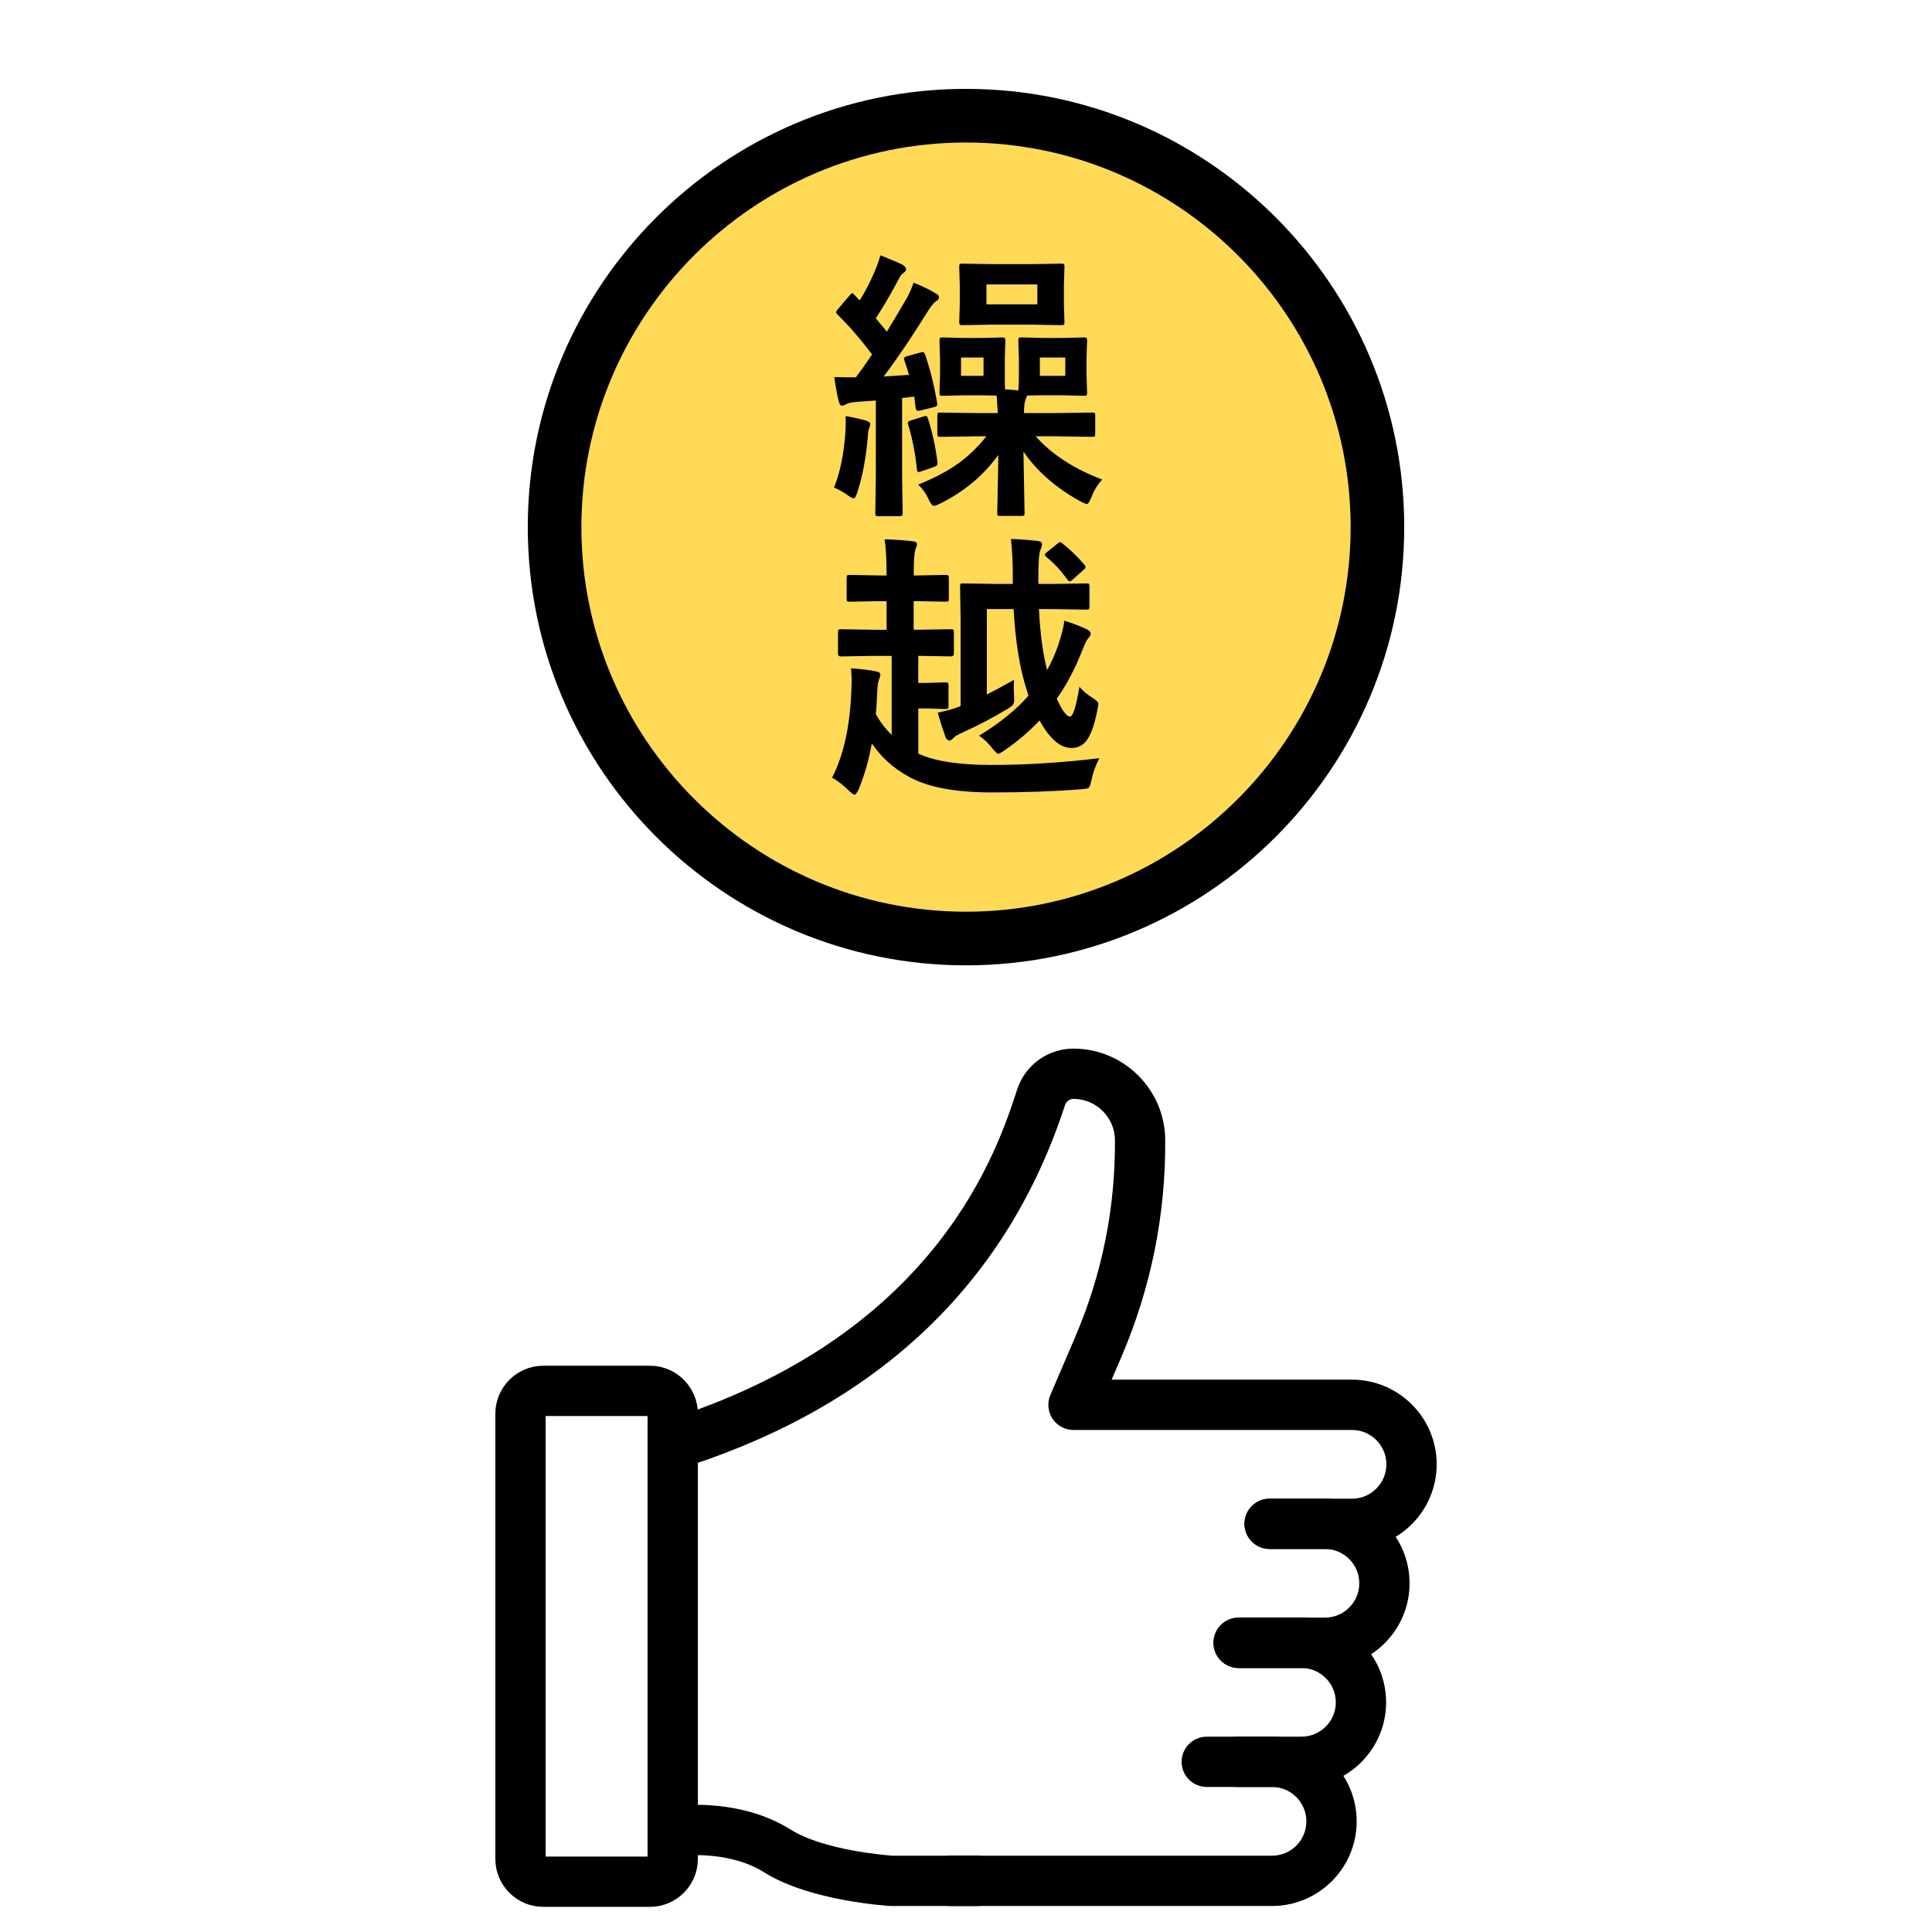
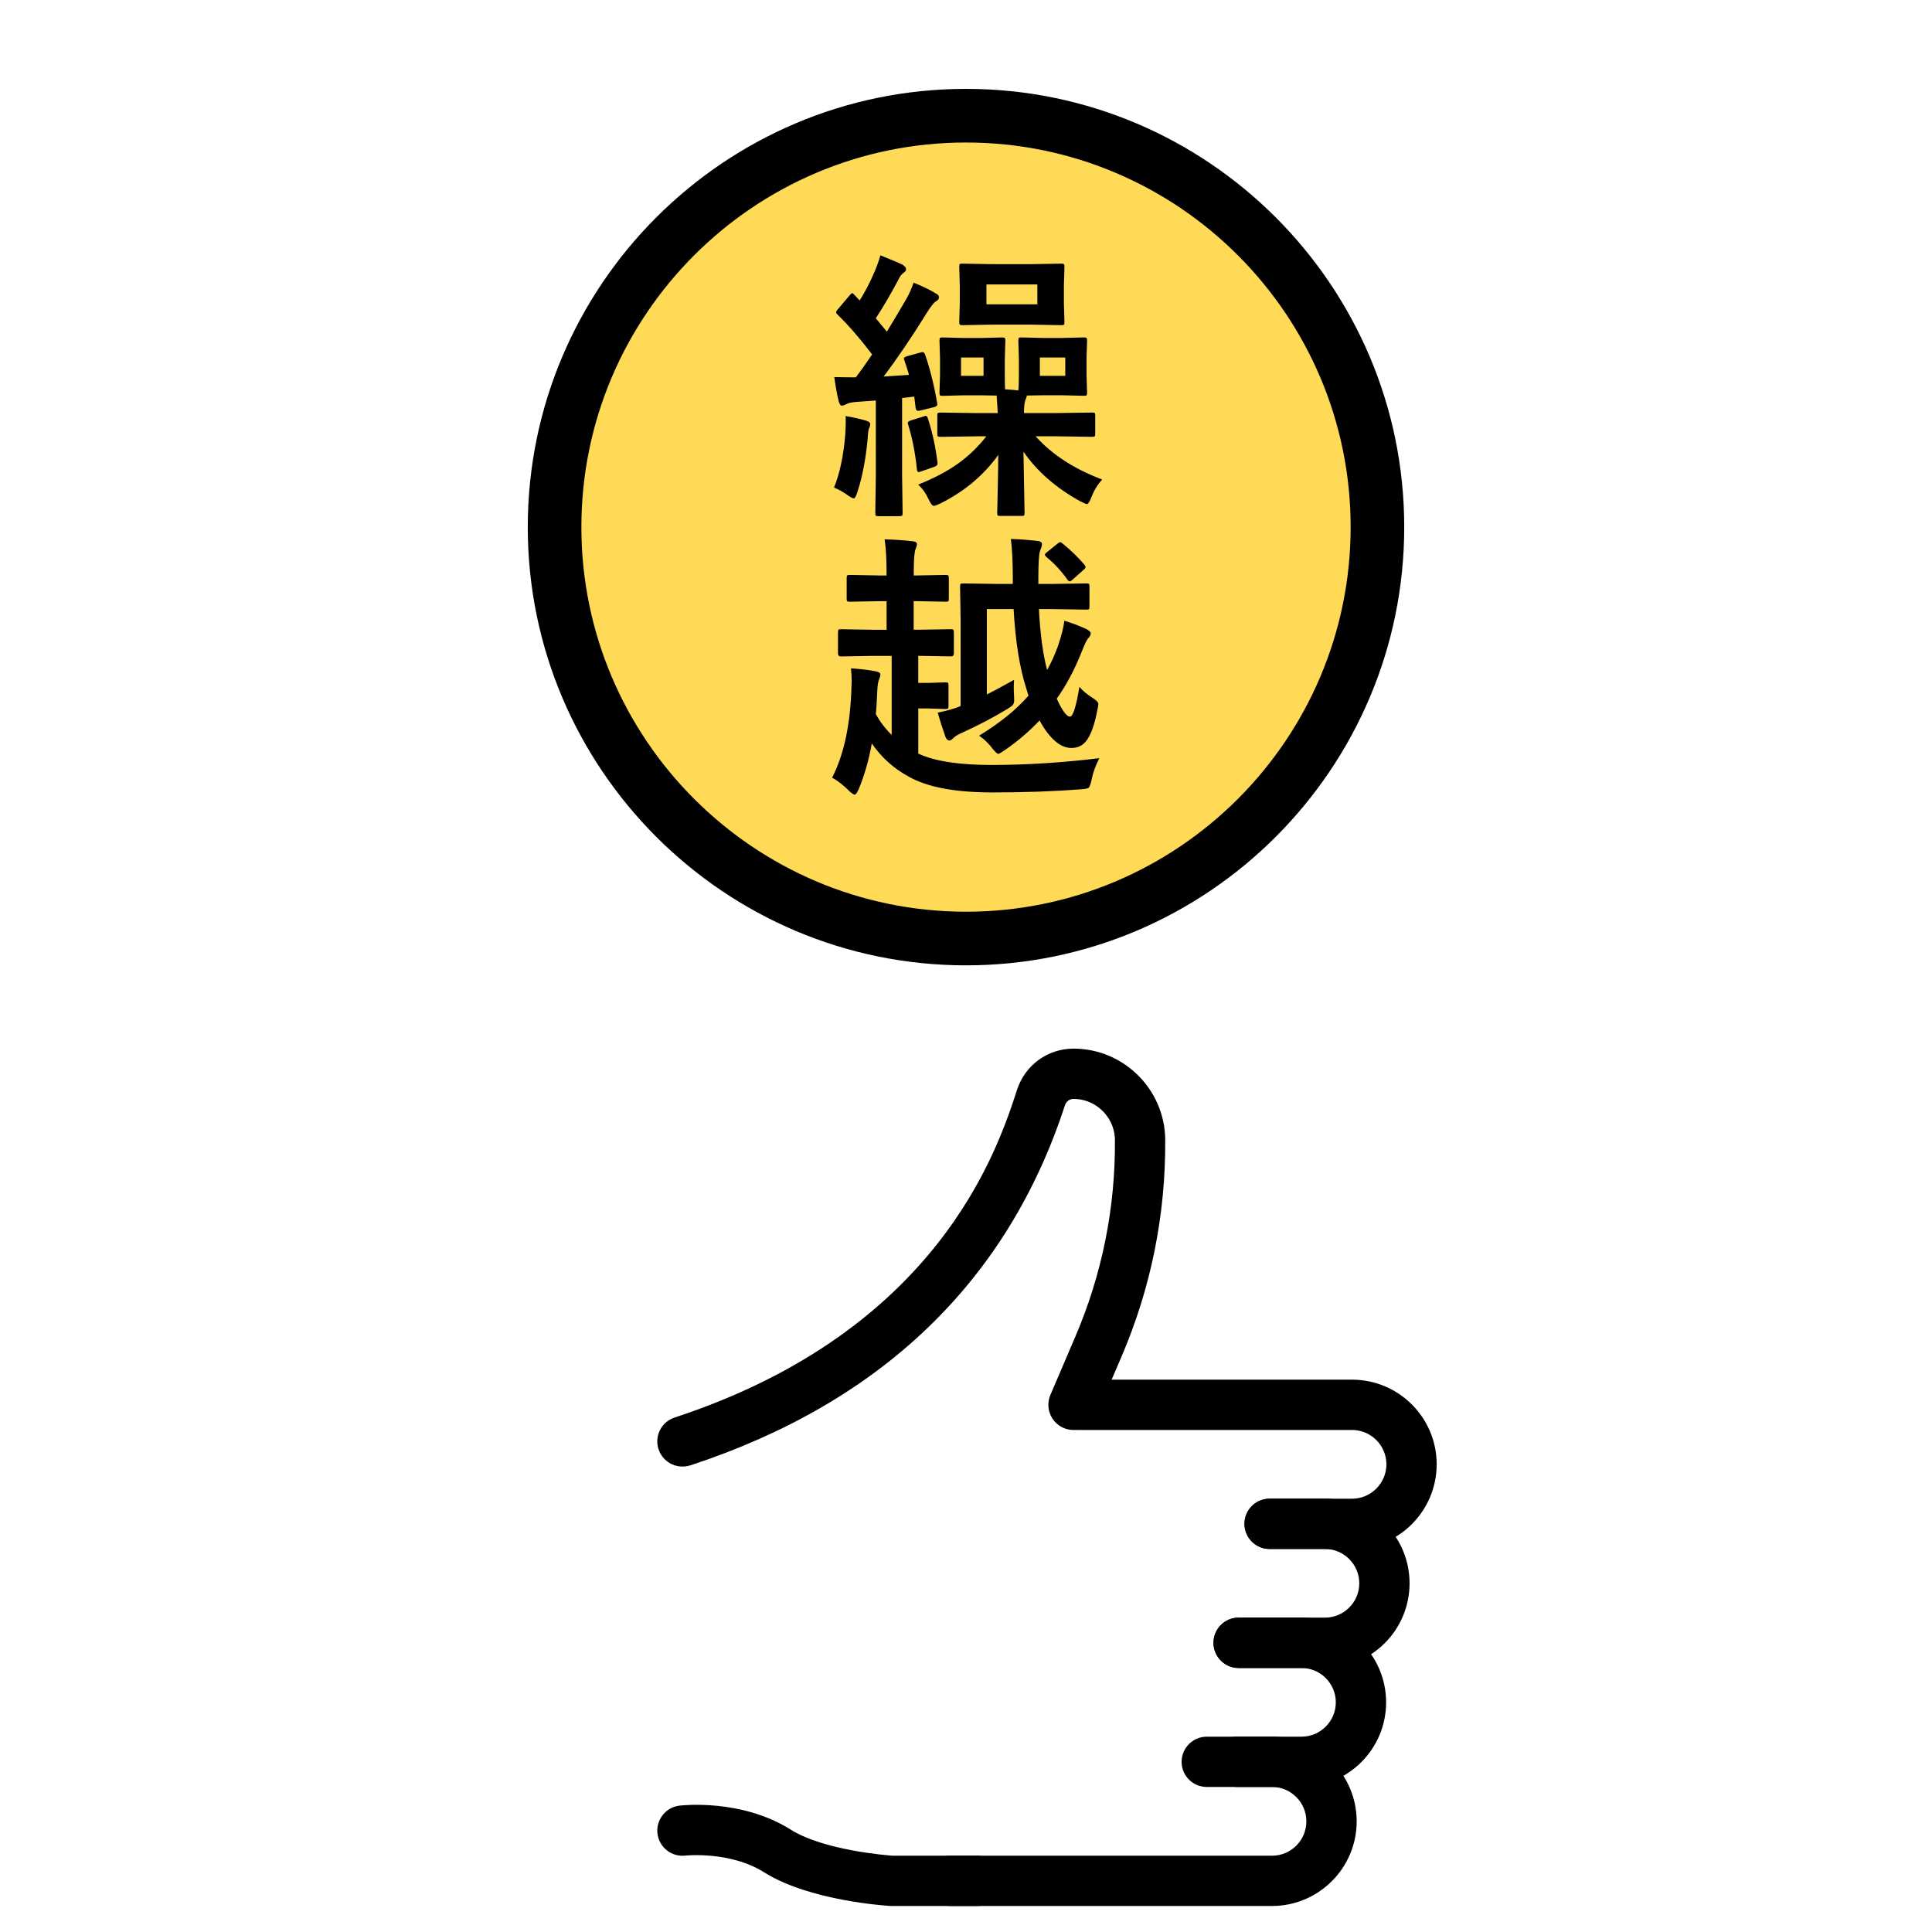
<svg xmlns="http://www.w3.org/2000/svg" version="1.1" id="レイヤー_1" x="0px" y="0px" width="80px" height="80px" viewBox="0 0 80 80" xml:space="preserve">
  <g>
    <circle fill="#FFDA57" cx="-48.834" cy="26.624" r="16.232" />
    <g>
      <path d="M-48.833,44.736c-9.988,0-18.113-8.125-18.113-18.112c0-9.988,8.125-18.114,18.113-18.114s18.112,8.126,18.112,18.114    C-30.721,36.611-38.845,44.736-48.833,44.736z M-48.833,10.727c-8.766,0-15.896,7.132-15.896,15.897    c0,8.764,7.13,15.895,15.896,15.895c8.765,0,15.896-7.131,15.896-15.895C-32.937,17.859-40.069,10.727-48.833,10.727z" />
    </g>
    <g>
      <g>
        <g>
          <path d="M-22.932,64.617c-0.223,0-0.448-0.068-0.643-0.207c-0.499-0.357-0.613-1.049-0.258-1.546l10.7-14.943      c1.568-2.191,2.346-4.88,2.187-7.57l-0.823-13.964c-0.052-0.859-0.763-1.531-1.624-1.531c-0.001,0-0.003,0-0.005,0      c-0.76,0.003-1.405,0.573-1.5,1.327l-2.037,16.044c-0.077,0.607-0.628,1.037-1.239,0.961c-0.606-0.077-1.037-0.633-0.959-1.24      l2.035-16.044c0.234-1.854,1.822-3.258,3.692-3.264c0.005,0,0.009,0,0.013,0c2.034,0,3.717,1.585,3.836,3.616l0.824,13.965      c0.188,3.195-0.735,6.389-2.597,8.991l-10.7,14.941C-22.246,64.457-22.586,64.617-22.932,64.617z" />
        </g>
        <g>
          <path d="M-35.223,62.364c-0.035,0-0.071-0.003-0.107-0.005c-0.61-0.06-1.056-0.602-0.997-1.211l0.443-4.588      c0.147-1.53,0.759-2.953,1.767-4.116l10.449-12.049c1.362-1.569,3.716-1.803,5.359-0.535c0.828,0.641,1.357,1.565,1.491,2.604      s-0.146,2.067-0.785,2.896l-6.551,8.48c-0.373,0.484-1.07,0.573-1.555,0.198c-0.484-0.374-0.574-1.07-0.199-1.554l6.55-8.48      c0.278-0.36,0.4-0.807,0.343-1.258c-0.059-0.452-0.289-0.854-0.649-1.132c-0.715-0.553-1.738-0.45-2.329,0.232l-10.449,12.048      c-0.705,0.813-1.132,1.807-1.234,2.877l-0.444,4.588C-34.176,61.935-34.66,62.364-35.223,62.364z" />
        </g>
        <g>
          <path d="M-21.793,71.489c-0.066,0-0.134-0.006-0.201-0.019l-17.021-3.12c-0.29-0.054-0.545-0.219-0.712-0.46      c-0.168-0.242-0.231-0.54-0.179-0.83l1.183-6.448c0.109-0.601,0.691-0.999,1.29-0.889l17.021,3.12      c0.288,0.053,0.545,0.219,0.711,0.461c0.167,0.242,0.231,0.539,0.179,0.828l-1.182,6.448      C-20.803,71.115-21.269,71.489-21.793,71.489z M-37.526,66.37l14.84,2.72l0.782-4.266l-14.839-2.721L-37.526,66.37z" />
        </g>
      </g>
      <g>
        <g>
-           <path d="M-74.735,64.617c-0.346,0-0.686-0.16-0.902-0.464l-10.699-14.941c-1.864-2.604-2.786-5.796-2.598-8.992l0.823-13.964      c0.12-2.031,1.804-3.616,3.836-3.616c0.004,0,0.009,0,0.013,0c1.869,0.006,3.457,1.41,3.692,3.264l2.037,16.044      c0.077,0.607-0.354,1.164-0.96,1.24c-0.612,0.076-1.163-0.354-1.24-0.961l-2.036-16.044c-0.097-0.753-0.742-1.323-1.501-1.327      c-0.002,0-0.004,0-0.005,0c-0.861,0-1.573,0.672-1.623,1.531l-0.824,13.964c-0.158,2.69,0.618,5.379,2.187,7.57l10.7,14.943      c0.356,0.497,0.242,1.188-0.256,1.546C-74.287,64.549-74.512,64.617-74.735,64.617z" />
+           <path d="M-74.735,64.617c-0.346,0-0.686-0.16-0.902-0.464l-10.699-14.941c-1.864-2.604-2.786-5.796-2.598-8.992c0.12-2.031,1.804-3.616,3.836-3.616c0.004,0,0.009,0,0.013,0c1.869,0.006,3.457,1.41,3.692,3.264l2.037,16.044      c0.077,0.607-0.354,1.164-0.96,1.24c-0.612,0.076-1.163-0.354-1.24-0.961l-2.036-16.044c-0.097-0.753-0.742-1.323-1.501-1.327      c-0.002,0-0.004,0-0.005,0c-0.861,0-1.573,0.672-1.623,1.531l-0.824,13.964c-0.158,2.69,0.618,5.379,2.187,7.57l10.7,14.943      c0.356,0.497,0.242,1.188-0.256,1.546C-74.287,64.549-74.512,64.617-74.735,64.617z" />
        </g>
        <g>
          <path d="M-62.444,62.364c-0.564,0-1.046-0.43-1.103-1.003l-0.443-4.588c-0.104-1.07-0.531-2.064-1.235-2.877l-10.451-12.048      c-0.591-0.683-1.614-0.785-2.327-0.232c-0.361,0.278-0.59,0.68-0.649,1.132c-0.058,0.451,0.063,0.897,0.342,1.258l6.549,8.48      c0.374,0.485,0.285,1.18-0.2,1.554c-0.484,0.375-1.18,0.286-1.554-0.198l-6.55-8.48c-0.64-0.829-0.919-1.857-0.787-2.896      c0.134-1.039,0.664-1.963,1.492-2.604c1.643-1.269,3.997-1.035,5.358,0.535l10.45,12.049c1.008,1.163,1.619,2.586,1.767,4.116      l0.442,4.588c0.059,0.609-0.387,1.151-0.996,1.211C-62.372,62.361-62.408,62.364-62.444,62.364z" />
        </g>
        <g>
          <path d="M-75.872,71.489c-0.224,0-0.444-0.067-0.63-0.195c-0.242-0.168-0.407-0.424-0.461-0.713l-1.181-6.448      c-0.11-0.602,0.288-1.178,0.891-1.289l17.021-3.12c0.6-0.11,1.179,0.288,1.29,0.889l1.182,6.448      c0.053,0.29-0.011,0.588-0.178,0.83c-0.167,0.241-0.424,0.406-0.713,0.46l-17.021,3.12      C-75.739,71.482-75.806,71.489-75.872,71.489z M-75.764,64.824l0.783,4.266l14.839-2.72l-0.781-4.267L-75.764,64.824z" />
        </g>
      </g>
    </g>
    <g>
      <path d="M-50.434,19.938l-1.575,0.023c-0.068,0-0.11-0.007-0.125-0.023c-0.012-0.015-0.017-0.051-0.017-0.108v-0.856    c0-0.061,0.01-0.096,0.028-0.108c0.015-0.011,0.054-0.018,0.114-0.018l1.575,0.023h3.297l1.576-0.023    c0.061,0,0.098,0.008,0.113,0.023c0.012,0.016,0.019,0.049,0.019,0.103v0.856c0,0.061-0.009,0.099-0.023,0.114    c-0.016,0.012-0.053,0.017-0.108,0.017l-1.576-0.023h-0.991v1.552h1.426l1.341-0.023c0.069,0,0.109,0.007,0.119,0.023    c0.016,0.016,0.023,0.049,0.023,0.103v0.857c0,0.052-0.008,0.084-0.023,0.096c-0.015,0.012-0.054,0.018-0.119,0.018l-1.341-0.023    h-1.426v1.997c0.597,0.069,1.348,0.103,2.253,0.103c0.59,0,1.345-0.034,2.266-0.103c-0.11,0.267-0.185,0.546-0.223,0.839    c-0.022,0.187-0.058,0.297-0.103,0.332c-0.034,0.026-0.139,0.049-0.314,0.068c-0.444,0.023-0.905,0.034-1.38,0.034    c-2.07-0.008-3.519-0.198-4.349-0.571c-0.574-0.255-1.099-0.742-1.575-1.46c-0.338,0.73-0.814,1.396-1.426,1.997    c-0.122,0.133-0.208,0.2-0.257,0.2c-0.042,0-0.12-0.074-0.234-0.223c-0.186-0.239-0.413-0.441-0.679-0.604    c1.187-0.925,1.889-2.155,2.105-3.692c0.045-0.361,0.069-0.61,0.069-0.747c0.338,0.049,0.709,0.124,1.112,0.222    c0.148,0.032,0.223,0.085,0.223,0.16c0,0.061-0.036,0.135-0.109,0.223c-0.053,0.065-0.104,0.187-0.153,0.365    c-0.053,0.312-0.124,0.618-0.211,0.918c0.247,0.48,0.496,0.839,0.747,1.08c0.271,0.254,0.607,0.452,1.011,0.593v-4.332H-50.434z     M-45.55,16.617l1.541-0.022c0.088,0,0.131,0.038,0.131,0.114l-0.022,0.61v0.503l0.022,1.284c0,0.061-0.009,0.097-0.028,0.109    c-0.012,0.01-0.045,0.017-0.103,0.017h-0.959c-0.061,0-0.098-0.007-0.107-0.023c-0.012-0.016-0.019-0.049-0.019-0.103V17.69    h-7.394v1.416c0,0.061-0.01,0.097-0.029,0.109c-0.015,0.01-0.053,0.017-0.114,0.017h-0.947c-0.061,0-0.097-0.007-0.108-0.023    c-0.012-0.016-0.018-0.049-0.018-0.103l0.022-1.284v-0.399l-0.022-0.713c0-0.077,0.042-0.114,0.125-0.114l1.558,0.022h2.5v-0.103    c0-0.514-0.028-0.884-0.085-1.113c0.392,0,0.808,0.02,1.25,0.058c0.118,0.016,0.176,0.055,0.176,0.119    c0,0.039-0.022,0.113-0.068,0.223c-0.031,0.069-0.046,0.302-0.046,0.702v0.114H-45.55z" />
      <path d="M-49.008,30.119c0,0.061-0.009,0.099-0.029,0.114c-0.015,0.011-0.053,0.017-0.113,0.017h-0.571l0.114,0.103    c0.164,0.165,0.245,0.297,0.245,0.4c0,0.049-0.037,0.104-0.108,0.165c-0.08,0.053-0.177,0.177-0.291,0.372    c-0.281,0.49-0.565,0.888-0.851,1.192c0.582,0.339,1.256,0.583,2.02,0.736c-0.152,0.216-0.272,0.458-0.359,0.725    c-0.076,0.205-0.15,0.308-0.222,0.308c-0.034,0-0.116-0.017-0.246-0.051l-0.188-0.069c-0.015,0.157-0.023,0.406-0.023,0.748v0.719    c0,0.72,0.004,1.153,0.012,1.301c0.598-0.235,1.143-0.547,1.638-0.935c0.122-0.095,0.254-0.232,0.399-0.411    c0.251,0.125,0.515,0.292,0.793,0.502c0.088,0.057,0.132,0.119,0.132,0.188c0,0.053-0.048,0.1-0.144,0.142    c-0.072,0.035-0.172,0.104-0.302,0.211c-0.574,0.495-1.164,0.88-1.769,1.159c-0.148,0.061-0.242,0.091-0.279,0.091    c-0.065,0-0.151-0.089-0.257-0.268l-0.211-0.297c-0.008,0.026-0.05,0.04-0.125,0.04h-0.822c-0.061,0-0.097-0.009-0.108-0.028    c-0.012-0.011-0.018-0.046-0.018-0.104v-0.245h-1.529v0.479c0,0.069-0.007,0.109-0.023,0.121    c-0.015,0.015-0.051,0.023-0.109,0.023h-0.816c-0.068,0-0.108-0.01-0.119-0.029c-0.012-0.015-0.018-0.052-0.018-0.114l0.018-1.683    v-0.662l-0.012-0.844c-0.091,0.042-0.177,0.074-0.257,0.097c-0.113,0.045-0.199,0.068-0.256,0.068    c-0.069,0-0.132-0.07-0.188-0.211c-0.095-0.289-0.215-0.519-0.36-0.69c0.906-0.232,1.657-0.551,2.254-0.959    c-0.194-0.193-0.403-0.45-0.627-0.77c-0.148,0.16-0.34,0.334-0.577,0.525c-0.141,0.118-0.229,0.177-0.268,0.177    c-0.034,0-0.087-0.063-0.159-0.188c-0.122-0.221-0.267-0.415-0.434-0.582c0.7-0.479,1.24-1.062,1.62-1.747    c0.133-0.228,0.219-0.426,0.257-0.593c0.305,0.046,0.602,0.112,0.89,0.2c0.11,0.03,0.166,0.068,0.166,0.114    c0,0.042-0.028,0.085-0.085,0.132c-0.061,0.042-0.115,0.112-0.16,0.21l-0.063,0.104h1.158c0.091,0,0.166-0.011,0.223-0.034    l0.091-0.035v-0.855h-2.791v0.924c0,0.087-0.038,0.131-0.114,0.131h-0.799c-0.061,0-0.097-0.009-0.109-0.028    c-0.011-0.011-0.017-0.046-0.017-0.103l0.023-1.005v-0.256l-0.023-0.491c0-0.065,0.007-0.104,0.023-0.114    c0.015-0.011,0.05-0.018,0.103-0.018l1.37,0.023h0.348v-0.045c0-0.422-0.027-0.794-0.08-1.113    c0.221,0.007,0.614,0.035,1.181,0.085c0.125,0.011,0.188,0.054,0.188,0.125c0,0.049-0.029,0.127-0.085,0.233    c-0.039,0.095-0.058,0.318-0.058,0.668v0.045h0.399l1.364-0.023c0.068,0,0.11,0.008,0.125,0.023    c0.012,0.016,0.017,0.051,0.017,0.109l-0.022,0.417v0.331L-49.008,30.119z M-52.643,33.953h1.787c0.437,0,0.715-0.003,0.833-0.01    c-0.517-0.236-0.962-0.49-1.335-0.76C-51.747,33.472-52.175,33.729-52.643,33.953z M-50.691,34.832h-1.529v1.233h1.529V34.832z     M-52.14,31.042c0.221,0.343,0.474,0.636,0.759,0.879c0.251-0.263,0.485-0.578,0.702-0.947h-1.403L-52.14,31.042z M-47.211,28.6    l-1.459,0.023c-0.061,0-0.099-0.007-0.114-0.023c-0.012-0.015-0.018-0.049-0.018-0.103v-0.856c0-0.061,0.01-0.097,0.028-0.108    c0.012-0.012,0.046-0.017,0.103-0.017l1.459,0.023h2.117l1.474-0.023c0.076,0,0.113,0.042,0.113,0.125v0.856    c0,0.083-0.037,0.125-0.113,0.125l-1.474-0.023h-0.713c-0.114,0.316-0.235,0.609-0.365,0.879h0.634l1.341-0.023    c0.062,0,0.1,0.007,0.114,0.023c0.012,0.015,0.017,0.049,0.017,0.103l-0.021,1.358v3.105l0.021,1.341    c0,0.065-0.006,0.104-0.02,0.119c-0.013,0.016-0.05,0.023-0.111,0.023l-1.341-0.023h-1.496l-1.334,0.023    c-0.065,0-0.104-0.009-0.12-0.028c-0.012-0.016-0.017-0.054-0.017-0.114l0.023-1.341v-3.059l-0.023-1.404    c0-0.061,0.008-0.097,0.023-0.108c0.016-0.012,0.053-0.017,0.114-0.017l1.038,0.023c0.08-0.16,0.19-0.453,0.331-0.879H-47.211z     M-45.19,30.449h-2.209v0.737h2.209V30.449z M-47.399,32.829h2.209v-0.765h-2.209V32.829z M-45.19,34.535v-0.827h-2.209v0.827    H-45.19z M-43.307,36.841c-0.151,0.14-0.312,0.36-0.479,0.656c-0.095,0.179-0.178,0.269-0.245,0.269    c-0.046,0-0.14-0.037-0.279-0.109c-0.621-0.323-1.216-0.77-1.787-1.341c-0.033-0.038-0.051-0.067-0.051-0.086    c0-0.023,0.036-0.068,0.108-0.137l0.49-0.456c0.038-0.042,0.078-0.063,0.121-0.063c0.04,0,0.083,0.015,0.124,0.045    C-44.704,36.156-44.039,36.563-43.307,36.841z" />
    </g>
  </g>
  <g>
    <circle fill="#FFDA57" cx="123.278" cy="26.583" r="16.313" />
    <g>
      <path d="M123.279,44.786c-10.037,0-18.203-8.166-18.203-18.203c0-10.038,8.166-18.203,18.203-18.203    c10.036,0,18.203,8.166,18.203,18.203C141.482,36.621,133.315,44.786,123.279,44.786z M123.279,10.608    c-8.809,0-15.975,7.167-15.975,15.976s7.166,15.975,15.975,15.975s15.975-7.167,15.975-15.975S132.088,10.608,123.279,10.608z" />
    </g>
    <g>
      <g>
-         <path d="M129.389,74.272c-0.471,0-0.941-0.022-1.413-0.064l-20.894-1.885c-0.613-0.055-1.064-0.596-1.01-1.209     c0.057-0.611,0.601-1.064,1.209-1.008l20.895,1.883c3.099,0.279,6.229-0.521,8.813-2.253l13.266-8.888     c0.884-0.594,1.152-1.774,0.61-2.692c-0.48-0.811-1.497-1.143-2.364-0.771l-16.968,7.278c-0.564,0.244-1.22-0.019-1.463-0.584     c-0.241-0.565,0.02-1.22,0.587-1.463l16.967-7.278c1.89-0.812,4.106-0.087,5.158,1.685c1.145,1.933,0.579,4.426-1.286,5.677     l-13.266,8.889C135.614,73.339,132.521,74.272,129.389,74.272z" />
-       </g>
+         </g>
      <g>
        <path d="M128.695,65.843c-0.185,0-0.369-0.011-0.554-0.034l-12.134-1.54c-0.609-0.078-1.042-0.634-0.965-1.246     c0.076-0.609,0.627-1.042,1.246-0.964l12.133,1.539c0.554,0.07,1.104-0.079,1.548-0.422c0.442-0.343,0.725-0.837,0.795-1.395     c0.14-1.101-0.605-2.123-1.697-2.324l-17.903-3.313c-1.238-0.228-2.494-0.068-3.637,0.462l-4.771,2.219     c-0.558,0.26-1.22,0.017-1.479-0.541s-0.018-1.221,0.541-1.479l4.771-2.219c1.563-0.728,3.285-0.944,4.98-0.631l17.902,3.313     c2.253,0.418,3.79,2.524,3.502,4.796c-0.145,1.146-0.728,2.166-1.64,2.874C130.568,65.529,129.646,65.843,128.695,65.843z" />
      </g>
      <g>
        <path d="M101.076,77.422c-0.16,0-0.32-0.033-0.469-0.104c-0.268-0.125-0.477-0.35-0.577-0.628l-6.776-18.555     c-0.102-0.276-0.088-0.583,0.035-0.853c0.125-0.266,0.352-0.474,0.629-0.576l7.027-2.567c0.579-0.209,1.219,0.089,1.43,0.664     l6.775,18.556c0.212,0.577-0.086,1.217-0.663,1.43l-7.028,2.566C101.336,77.399,101.206,77.422,101.076,77.422z M95.729,58.418     l6.012,16.461l4.936-1.802l-6.011-16.461L95.729,58.418z" />
      </g>
    </g>
    <g>
-       <path d="M122.379,15.872c0.064,0,0.105,0.007,0.12,0.022c0.013,0.016,0.017,0.052,0.017,0.109v0.832    c0,0.065-0.007,0.104-0.021,0.115c-0.017,0.012-0.055,0.018-0.115,0.018l-1.268-0.028h-0.67c-0.063,0.5-0.137,0.94-0.225,1.319    h0.82c0.114,0,0.197-0.019,0.246-0.057c0.08-0.042,0.136-0.063,0.166-0.063c0.068,0,0.215,0.101,0.437,0.303    c0.24,0.214,0.361,0.371,0.361,0.47c0,0.062-0.035,0.144-0.103,0.247c-0.047,0.091-0.084,0.218-0.109,0.379    c-0.211,1.536-0.591,2.823-1.141,3.859c-0.475,0.887-1.119,1.686-1.934,2.397c-0.146,0.111-0.234,0.167-0.27,0.167    c-0.054,0-0.137-0.079-0.247-0.236c-0.165-0.229-0.356-0.425-0.579-0.585c1.052-0.803,1.832-1.774,2.34-2.914    c-0.264-0.313-0.535-0.594-0.814-0.843c-0.062-0.065-0.092-0.109-0.092-0.132c0-0.027,0.023-0.069,0.068-0.126l0.391-0.544    c0.042-0.061,0.081-0.092,0.115-0.092c0.025,0,0.066,0.019,0.119,0.057c0.195,0.153,0.395,0.336,0.598,0.55    c0.168-0.604,0.29-1.206,0.367-1.806h-1.01c-0.283,0.841-0.701,1.636-1.256,2.386c-0.096,0.118-0.166,0.177-0.211,0.177    c-0.051,0-0.105-0.059-0.168-0.177c-0.148-0.322-0.324-0.583-0.527-0.786c0.849-0.953,1.365-2.27,1.549-3.952l-1.137,0.028    c-0.061,0-0.1-0.008-0.113-0.022c-0.012-0.016-0.018-0.053-0.018-0.11v-0.832c0-0.065,0.008-0.103,0.021-0.115    c0.017-0.011,0.053-0.017,0.109-0.017l1.268,0.022h1.646L122.379,15.872z M121.203,24.836c1.457-0.321,2.709-0.795,3.755-1.422    c-0.053-0.126-0.094-0.239-0.124-0.338c-0.147-0.383-0.269-0.797-0.368-1.245l-0.481,0.046c-0.436,0.039-0.814,0.079-1.136,0.121    c-0.065,0.008-0.152,0.018-0.263,0.029c-0.051,0.008-0.085,0.014-0.104,0.017c-0.016,0-0.031,0-0.047,0    c-0.053,0-0.083-0.043-0.09-0.132l-0.064-0.797c0-0.019,0-0.035,0-0.046c0-0.049,0.045-0.078,0.132-0.085    c0.169,0,0.673-0.042,1.515-0.126l0.338-0.04c-0.035-0.222-0.072-0.529-0.115-0.923h-0.045c-0.418,0.034-0.771,0.067-1.063,0.098    c-0.064,0.007-0.145,0.017-0.24,0.029c-0.05,0.007-0.082,0.011-0.096,0.011c-0.028,0.004-0.043,0.006-0.047,0.006    c-0.047,0-0.072-0.044-0.08-0.132l-0.053-0.774c0-0.015,0-0.028,0-0.04c0-0.05,0.045-0.081,0.133-0.092    c0.191,0,0.657-0.026,1.398-0.08c-0.029-0.371-0.051-0.661-0.063-0.872l-0.114,0.012c-0.62,0.049-1.105,0.091-1.457,0.125    c-0.031,0.005-0.05,0.006-0.058,0.006c-0.057,0-0.09-0.043-0.098-0.131l-0.046-0.786c0-0.012,0-0.026,0-0.046    c0-0.046,0.048-0.075,0.144-0.086c0.023,0,0.094-0.004,0.213-0.012c0.373-0.016,0.796-0.042,1.267-0.08h0.093v-0.189    c-0.012-0.555-0.047-1.052-0.104-1.492c0.424,0,0.834,0.023,1.231,0.069c0.134,0,0.201,0.044,0.201,0.132    c0,0.038-0.01,0.084-0.028,0.138c-0.027,0.064-0.042,0.101-0.046,0.108c-0.042,0.1-0.063,0.336-0.063,0.712    c0,0.106,0.001,0.25,0.006,0.429l1.266-0.108l0.518-0.046c-0.35-0.34-0.696-0.603-1.045-0.786c-0.06-0.038-0.091-0.07-0.091-0.098    c0-0.034,0.026-0.073,0.08-0.114l0.493-0.39c0.065-0.054,0.115-0.081,0.148-0.081c0.02,0,0.048,0.008,0.087,0.023    c0.367,0.172,0.747,0.423,1.141,0.752c0.046,0.033,0.069,0.066,0.069,0.097c0,0.035-0.031,0.077-0.091,0.126l-0.569,0.459    l0.741-0.081l0.063-0.006c0.053,0,0.079,0.044,0.079,0.132l0.035,0.775c0,0.068-0.005,0.109-0.017,0.12    c-0.016,0.016-0.055,0.023-0.114,0.023c-0.02,0.003-0.091,0.007-0.213,0.011c-0.383,0.015-0.809,0.042-1.279,0.08l-1.278,0.109    c0.008,0.21,0.026,0.499,0.057,0.866l1.072-0.091c0.416-0.039,0.772-0.075,1.066-0.109c0.059-0.008,0.139-0.018,0.242-0.028    c0.048-0.009,0.084-0.012,0.103-0.012c0.023-0.004,0.041-0.006,0.052-0.006c0.05,0,0.078,0.041,0.086,0.121l0.047,0.751    c0.003,0.015,0.005,0.032,0.005,0.052c0,0.057-0.044,0.09-0.132,0.097c-0.119,0-0.597,0.036-1.434,0.109l-1.021,0.091    c0.045,0.409,0.084,0.715,0.114,0.918l1.399-0.144c0.432-0.042,0.812-0.083,1.142-0.126c0.029-0.004,0.12-0.015,0.27-0.035    c0.049-0.007,0.083-0.011,0.103-0.011c0.031-0.004,0.05-0.005,0.059-0.005c0.048,0,0.076,0.043,0.086,0.131l0.046,0.774    c0,0.015,0,0.032,0,0.051c0,0.062-0.041,0.097-0.122,0.104c-0.088,0-0.6,0.043-1.536,0.131l-1.244,0.126    c0.068,0.279,0.15,0.566,0.246,0.86c0.008,0.039,0.026,0.096,0.058,0.172c0.188-0.146,0.396-0.333,0.624-0.562    c0.153-0.165,0.273-0.341,0.362-0.528c0.378,0.188,0.685,0.364,0.918,0.528c0.095,0.057,0.144,0.124,0.144,0.2    c0,0.058-0.049,0.104-0.144,0.138c-0.081,0.027-0.21,0.122-0.385,0.287c-0.32,0.329-0.679,0.644-1.072,0.947    c0.355,0.627,0.677,0.94,0.963,0.94c0.203,0,0.337-0.489,0.401-1.468c0.172,0.153,0.426,0.298,0.763,0.436    c0.157,0.065,0.234,0.138,0.234,0.218c0,0.034-0.015,0.13-0.045,0.287c-0.096,0.654-0.239,1.119-0.431,1.394    c-0.171,0.252-0.4,0.378-0.687,0.378c-0.78,0-1.49-0.515-2.129-1.548c-0.929,0.566-2.012,1.029-3.251,1.388    c-0.145,0.039-0.236,0.058-0.27,0.058c-0.08,0-0.163-0.105-0.246-0.316C121.532,25.224,121.375,24.996,121.203,24.836z" />
      <path d="M123.096,30.122c0,0.061-0.01,0.1-0.027,0.115c-0.018,0.011-0.055,0.017-0.115,0.017h-0.574l0.115,0.104    c0.164,0.164,0.246,0.298,0.246,0.401c0,0.05-0.037,0.105-0.109,0.166c-0.08,0.054-0.178,0.178-0.292,0.373    c-0.282,0.494-0.567,0.893-0.854,1.199c0.584,0.341,1.262,0.587,2.029,0.74c-0.152,0.217-0.273,0.46-0.36,0.728    c-0.076,0.207-0.151,0.31-0.224,0.31c-0.035,0-0.117-0.018-0.247-0.051l-0.188-0.069c-0.017,0.157-0.023,0.408-0.023,0.751v0.723    c0,0.723,0.004,1.158,0.012,1.308c0.6-0.237,1.148-0.551,1.646-0.94c0.121-0.096,0.254-0.233,0.399-0.413    c0.252,0.126,0.519,0.294,0.798,0.505c0.088,0.057,0.132,0.12,0.132,0.189c0,0.053-0.049,0.101-0.144,0.144    c-0.072,0.034-0.173,0.104-0.304,0.212c-0.577,0.497-1.17,0.885-1.777,1.164c-0.149,0.062-0.242,0.092-0.28,0.092    c-0.066,0-0.151-0.09-0.259-0.27l-0.212-0.299c-0.008,0.027-0.051,0.041-0.127,0.041h-0.825c-0.062,0-0.099-0.01-0.11-0.029    c-0.01-0.012-0.017-0.045-0.017-0.103v-0.247h-1.536v0.481c0,0.069-0.009,0.109-0.023,0.121c-0.015,0.015-0.051,0.023-0.109,0.023    h-0.819c-0.069,0-0.108-0.01-0.12-0.029c-0.012-0.015-0.018-0.053-0.018-0.115l0.018-1.692v-0.665l-0.012-0.849    c-0.092,0.042-0.178,0.075-0.258,0.098c-0.115,0.046-0.201,0.069-0.258,0.069c-0.07,0-0.132-0.071-0.189-0.212    c-0.096-0.291-0.217-0.522-0.361-0.694c0.91-0.233,1.664-0.555,2.266-0.964c-0.196-0.194-0.406-0.453-0.631-0.774    c-0.148,0.161-0.343,0.337-0.58,0.528c-0.141,0.119-0.23,0.178-0.27,0.178c-0.033,0-0.088-0.063-0.16-0.189    c-0.123-0.223-0.268-0.417-0.436-0.585c0.703-0.481,1.246-1.067,1.629-1.755c0.133-0.229,0.22-0.428,0.258-0.597    c0.305,0.047,0.604,0.114,0.895,0.201c0.11,0.031,0.166,0.069,0.166,0.115c0,0.042-0.029,0.086-0.086,0.132    c-0.061,0.042-0.115,0.113-0.161,0.213l-0.063,0.103h1.164c0.093,0,0.168-0.011,0.225-0.034l0.092-0.034v-0.861h-2.805v0.929    c0,0.088-0.037,0.132-0.114,0.132h-0.804c-0.061,0-0.098-0.01-0.107-0.029c-0.013-0.011-0.02-0.045-0.02-0.103l0.023-1.01v-0.258    l-0.023-0.493c0-0.065,0.009-0.103,0.023-0.114c0.016-0.011,0.051-0.017,0.104-0.017l1.377,0.023h0.35v-0.046    c0-0.424-0.026-0.798-0.08-1.119c0.222,0.009,0.617,0.037,1.188,0.086c0.125,0.012,0.189,0.053,0.189,0.126    c0,0.049-0.029,0.128-0.086,0.235c-0.039,0.095-0.059,0.319-0.059,0.671v0.046h0.402l1.371-0.023c0.067,0,0.11,0.007,0.125,0.023    c0.012,0.015,0.018,0.051,0.018,0.108l-0.023,0.419v0.332L123.096,30.122z M119.442,33.977h1.796c0.439,0,0.718-0.004,0.836-0.012    c-0.52-0.237-0.967-0.492-1.341-0.763C120.344,33.493,119.913,33.75,119.442,33.977z M121.403,34.86h-1.536v1.238h1.536V34.86z     M119.947,31.051c0.222,0.344,0.476,0.639,0.762,0.883c0.254-0.263,0.488-0.581,0.706-0.952h-1.411L119.947,31.051z     M124.901,28.597l-1.468,0.022c-0.062,0-0.1-0.008-0.113-0.022c-0.013-0.015-0.018-0.05-0.018-0.104v-0.86    c0-0.061,0.01-0.097,0.028-0.108c0.012-0.011,0.045-0.017,0.103-0.017l1.468,0.022h2.128l1.479-0.022    c0.076,0,0.115,0.042,0.115,0.125v0.86c0,0.085-0.039,0.126-0.115,0.126l-1.479-0.022h-0.716    c-0.115,0.317-0.237,0.611-0.367,0.883h0.637l1.348-0.022c0.06,0,0.099,0.007,0.114,0.022c0.012,0.015,0.017,0.05,0.017,0.103    l-0.023,1.365v3.12l0.023,1.348c0,0.065-0.006,0.105-0.02,0.121c-0.015,0.016-0.052,0.023-0.111,0.023l-1.348-0.023h-1.504    l-1.341,0.023c-0.065,0-0.105-0.01-0.121-0.028c-0.012-0.016-0.017-0.054-0.017-0.115l0.022-1.348v-3.074l-0.022-1.411    c0-0.061,0.008-0.097,0.022-0.109c0.016-0.011,0.055-0.017,0.115-0.017l1.042,0.022c0.082-0.16,0.192-0.455,0.333-0.883H124.901z     M126.933,30.455h-2.22v0.74h2.22V30.455z M124.713,32.847h2.22v-0.769h-2.22V32.847z M126.933,34.562v-0.832h-2.22v0.832H126.933    z M128.824,36.878c-0.153,0.141-0.313,0.361-0.482,0.66c-0.095,0.179-0.178,0.27-0.246,0.27c-0.046,0-0.139-0.037-0.28-0.109    c-0.624-0.325-1.222-0.775-1.796-1.348c-0.034-0.038-0.051-0.067-0.051-0.086c0-0.023,0.036-0.069,0.108-0.138l0.493-0.458    c0.039-0.042,0.078-0.063,0.12-0.063s0.085,0.015,0.127,0.045C127.422,36.189,128.091,36.599,128.824,36.878z" />
    </g>
  </g>
  <g>
    <circle fill="#FFDA57" cx="40" cy="21.826" r="16.263" />
    <g>
      <g>
        <g>
-           <path stroke="#000000" stroke-width="0.75" stroke-miterlimit="10" d="M26.911,78.584h-4.414c-0.888,0-1.611-0.723-1.611-1.609      V58.538c0-0.889,0.724-1.611,1.611-1.611h4.414c0.889,0,1.611,0.723,1.611,1.611v18.437      C28.522,77.861,27.8,78.584,26.911,78.584z M22.497,58.259c-0.153,0-0.278,0.126-0.278,0.279v18.437      c0,0.153,0.125,0.277,0.278,0.277h4.414c0.153,0,0.278-0.124,0.278-0.277V58.538c0-0.153-0.125-0.279-0.278-0.279H22.497z" />
-         </g>
+           </g>
      </g>
      <g>
        <path stroke="#000000" stroke-width="0.75" stroke-miterlimit="10" d="M40.47,78.548h-3.542c-0.013,0-0.025,0-0.038,0     c-0.132-0.009-3.245-0.202-5.052-1.339c-1.523-0.959-3.483-0.748-3.502-0.746c-0.367,0.043-0.696-0.22-0.739-0.584     s0.217-0.695,0.582-0.739c0.099-0.011,2.438-0.275,4.369,0.941c1.453,0.915,4.158,1.117,4.402,1.135h3.52     c0.369,0,0.666,0.298,0.666,0.667C41.136,78.249,40.839,78.548,40.47,78.548z" />
      </g>
      <g>
        <path stroke="#000000" stroke-width="0.75" stroke-miterlimit="10" d="M28.258,60.353c-0.28,0-0.541-0.178-0.633-0.459     c-0.115-0.35,0.075-0.725,0.425-0.84c11.111-3.651,13.604-11.304,14.423-13.819c0.28-0.861,1.074-1.439,1.978-1.439     c1.874,0,3.409,1.525,3.423,3.399c0.021,3.052-0.577,6.021-1.777,8.826l-1.033,2.413c-0.145,0.337-0.535,0.494-0.874,0.35     s-0.495-0.537-0.351-0.874l1.032-2.413c1.128-2.635,1.69-5.425,1.671-8.292c-0.009-1.145-0.946-2.076-2.091-2.076     c-0.324,0-0.609,0.209-0.71,0.52c-2.337,7.174-7.476,12.11-15.274,14.673C28.396,60.344,28.326,60.353,28.258,60.353z" />
      </g>
      <g>
        <g>
          <path stroke="#000000" stroke-width="0.75" stroke-miterlimit="10" d="M55.984,63.765h-3.412c-0.367,0-0.666-0.298-0.666-0.667      c0-0.366,0.299-0.665,0.666-0.665h3.412c0.991,0,1.799-0.808,1.799-1.799s-0.808-1.797-1.799-1.797H44.64      c-0.368,0-0.666-0.299-0.666-0.665c0-0.369,0.298-0.668,0.666-0.668h11.345c1.727,0,3.13,1.405,3.13,3.13      C59.114,62.36,57.711,63.765,55.984,63.765z" />
        </g>
        <g>
          <path stroke="#000000" stroke-width="0.75" stroke-miterlimit="10" d="M54.861,68.693h-3.572c-0.367,0-0.666-0.299-0.666-0.667      c0-0.369,0.299-0.668,0.666-0.668h3.572c0.993,0,1.799-0.806,1.799-1.797s-0.806-1.797-1.799-1.797h-2.289      c-0.367,0-0.666-0.298-0.666-0.667c0-0.366,0.299-0.665,0.666-0.665h2.289c1.728,0,3.131,1.402,3.131,3.129      S56.589,68.693,54.861,68.693z" />
        </g>
        <g>
          <path stroke="#000000" stroke-width="0.75" stroke-miterlimit="10" d="M53.891,73.619H49.97c-0.369,0-0.667-0.296-0.667-0.665      c0-0.368,0.298-0.667,0.667-0.667h3.921c0.991,0,1.797-0.806,1.797-1.797s-0.806-1.797-1.797-1.797h-2.602      c-0.367,0-0.666-0.299-0.666-0.667c0-0.369,0.299-0.668,0.666-0.668h2.602c1.726,0,3.13,1.405,3.13,3.132      S55.616,73.619,53.891,73.619z" />
        </g>
        <g>
          <path stroke="#000000" stroke-width="0.75" stroke-miterlimit="10" d="M52.671,78.548H39.339c-0.368,0-0.666-0.299-0.666-0.665      c0-0.369,0.298-0.667,0.666-0.667h13.332c0.992,0,1.798-0.806,1.798-1.797s-0.806-1.8-1.798-1.8h-1.439      c-0.367,0-0.666-0.296-0.666-0.665c0-0.368,0.299-0.667,0.666-0.667h1.439c1.727,0,3.131,1.404,3.131,3.132      C55.802,77.143,54.397,78.548,52.671,78.548z" />
        </g>
      </g>
    </g>
    <g>
      <path d="M40,39.973c-10.006,0-18.146-8.141-18.146-18.146S29.994,3.68,40,3.68c10.007,0,18.146,8.141,18.146,18.146    S50.007,39.973,40,39.973z M40,5.901c-8.781,0-15.926,7.144-15.926,15.925S31.219,37.752,40,37.752    c8.782,0,15.927-7.145,15.927-15.926S48.782,5.901,40,5.901z" />
    </g>
    <g>
      <path d="M34.535,20.188c0.243-0.595,0.399-1.34,0.468-2.235c0.012-0.221,0.018-0.385,0.018-0.491c0-0.068-0.002-0.147-0.006-0.234    c0.348,0.061,0.627,0.123,0.841,0.188c0.118,0.038,0.177,0.084,0.177,0.137c0,0.065-0.015,0.124-0.045,0.178    c-0.027,0.05-0.046,0.187-0.058,0.411c-0.076,0.843-0.217,1.584-0.424,2.225c-0.057,0.179-0.107,0.269-0.153,0.269    c-0.05,0-0.14-0.048-0.27-0.144C34.904,20.365,34.722,20.264,34.535,20.188z M38.091,14.603c0.057-0.016,0.097-0.023,0.119-0.023    c0.035,0,0.065,0.031,0.092,0.092c0.203,0.579,0.37,1.248,0.503,2.007c0.005,0.026,0.007,0.047,0.007,0.063    c0,0.058-0.05,0.098-0.149,0.12l-0.537,0.132c-0.046,0.011-0.082,0.017-0.108,0.017c-0.058,0-0.092-0.04-0.104-0.12l-0.057-0.469    c-0.21,0.027-0.377,0.046-0.503,0.058v3.23l0.022,1.532c0,0.064-0.01,0.103-0.029,0.113c-0.015,0.012-0.051,0.018-0.108,0.018    H36.37c-0.062,0-0.098-0.008-0.109-0.022c-0.011-0.016-0.017-0.052-0.017-0.108l0.022-1.532v-3.127l-0.782,0.057    c-0.222,0.015-0.37,0.047-0.446,0.097c-0.065,0.039-0.128,0.058-0.188,0.058c-0.05,0-0.092-0.067-0.126-0.2    c-0.069-0.286-0.128-0.613-0.178-0.983c0.225,0.008,0.522,0.012,0.893,0.012c0.198-0.26,0.423-0.576,0.674-0.949    c-0.499-0.655-0.976-1.205-1.429-1.646c-0.042-0.038-0.063-0.071-0.063-0.098c0-0.03,0.03-0.08,0.091-0.148l0.48-0.566    c0.045-0.053,0.078-0.079,0.097-0.079s0.048,0.022,0.086,0.068l0.223,0.234c0.229-0.366,0.437-0.768,0.623-1.206    c0.1-0.236,0.178-0.458,0.234-0.663c0.507,0.205,0.811,0.333,0.909,0.383c0.104,0.068,0.154,0.131,0.154,0.188    c0,0.062-0.034,0.112-0.103,0.154c-0.084,0.057-0.154,0.15-0.212,0.28c-0.331,0.621-0.644,1.155-0.938,1.601l0.458,0.555    c0.16-0.259,0.421-0.697,0.783-1.314c0.122-0.206,0.23-0.444,0.325-0.715c0.386,0.156,0.685,0.301,0.897,0.435    c0.104,0.049,0.154,0.104,0.154,0.165c0,0.076-0.047,0.138-0.143,0.184c-0.076,0.05-0.191,0.197-0.349,0.445    c-0.624,1.011-1.226,1.896-1.801,2.659l1.052-0.069c-0.08-0.267-0.143-0.463-0.188-0.589c-0.016-0.042-0.022-0.072-0.022-0.091    c0-0.042,0.055-0.077,0.165-0.104L38.091,14.603z M38.233,17.249c0.05-0.019,0.083-0.028,0.103-0.028    c0.035,0,0.063,0.036,0.087,0.108c0.187,0.576,0.317,1.178,0.394,1.807c0.004,0.03,0.006,0.05,0.006,0.058    c0,0.061-0.052,0.108-0.153,0.143l-0.493,0.171c-0.075,0.027-0.123,0.04-0.143,0.04c-0.038,0-0.061-0.04-0.068-0.119    c-0.062-0.637-0.181-1.251-0.36-1.841c-0.012-0.035-0.017-0.062-0.017-0.081c0-0.037,0.047-0.071,0.143-0.103L38.233,17.249z     M40.52,18.066l-1.582,0.023c-0.063,0-0.099-0.01-0.109-0.029c-0.012-0.015-0.017-0.053-0.017-0.113v-0.738    c0-0.061,0.008-0.097,0.022-0.108s0.05-0.017,0.104-0.017l1.582,0.022h0.796L41.27,16.38l-0.635-0.011h-0.749l-0.852,0.022    c-0.065,0-0.104-0.008-0.114-0.022c-0.012-0.016-0.018-0.05-0.018-0.104l0.023-0.749v-0.669l-0.023-0.731    c0-0.068,0.008-0.11,0.023-0.126c0.015-0.012,0.051-0.017,0.108-0.017l0.852,0.022h0.749l0.864-0.022    c0.063,0,0.102,0.009,0.113,0.028c0.012,0.016,0.018,0.053,0.018,0.114l-0.022,0.743v0.657c0,0.328,0.003,0.53,0.011,0.606    c0.244,0.016,0.427,0.03,0.549,0.046c0.016-0.138,0.023-0.354,0.023-0.652v-0.657l-0.023-0.743c0-0.068,0.008-0.11,0.023-0.126    c0.015-0.012,0.051-0.017,0.108-0.017l0.886,0.022h0.801l0.897-0.022c0.064,0,0.104,0.009,0.114,0.028    c0.012,0.016,0.018,0.053,0.018,0.114l-0.023,0.731v0.669l0.023,0.749c0,0.058-0.008,0.093-0.021,0.106    c-0.014,0.013-0.051,0.02-0.111,0.02l-0.897-0.022h-0.801l-0.663,0.011c-0.004,0.03-0.017,0.075-0.04,0.132    c-0.02,0.046-0.03,0.08-0.034,0.103c-0.031,0.096-0.046,0.26-0.046,0.492h1.252l1.572-0.022c0.061,0,0.097,0.007,0.108,0.022    c0.012,0.015,0.018,0.049,0.018,0.103v0.738c0,0.064-0.007,0.104-0.021,0.119c-0.013,0.016-0.048,0.023-0.105,0.023l-1.572-0.023    h-0.771c0.675,0.755,1.594,1.352,2.755,1.79c-0.193,0.217-0.339,0.455-0.435,0.715c-0.08,0.202-0.146,0.303-0.199,0.303    c-0.023,0-0.113-0.038-0.269-0.114c-1.015-0.561-1.799-1.247-2.355-2.059l0.046,2.539c0,0.061-0.009,0.097-0.023,0.108    c-0.015,0.011-0.049,0.017-0.103,0.017H41.43c-0.064,0-0.104-0.008-0.12-0.022c-0.012-0.012-0.017-0.046-0.017-0.103    c0-0.076,0.007-0.416,0.022-1.019c0.012-0.549,0.019-1.01,0.022-1.383c-0.599,0.838-1.395,1.507-2.39,2.007    c-0.141,0.068-0.235,0.103-0.279,0.103c-0.063,0-0.136-0.098-0.225-0.291c-0.109-0.237-0.251-0.434-0.423-0.589    c0.679-0.274,1.233-0.568,1.664-0.881c0.427-0.306,0.814-0.679,1.16-1.121H40.52z M41.104,10.938h1.589l1.251-0.022    c0.065,0,0.104,0.009,0.115,0.028c0.011,0.015,0.018,0.052,0.018,0.108l-0.023,0.783v0.721l0.023,0.771    c0,0.065-0.008,0.105-0.023,0.12c-0.016,0.012-0.052,0.018-0.109,0.018l-1.251-0.023h-1.589l-1.253,0.023    c-0.064,0-0.104-0.01-0.114-0.029c-0.012-0.015-0.018-0.051-0.018-0.108l0.023-0.771v-0.721l-0.023-0.783    c0-0.064,0.009-0.104,0.023-0.12c0.015-0.011,0.051-0.017,0.108-0.017L41.104,10.938z M40.726,15.563v-0.76h-0.932v0.76H40.726z     M42.955,12.602v-0.823h-2.109v0.823H42.955z M44.111,15.563v-0.76h-1.053v0.76H44.111z" />
      <path d="M37.941,24.892h-0.108v1.184h0.2l1.35-0.022c0.053,0,0.085,0.01,0.097,0.028c0.012,0.015,0.018,0.054,0.018,0.114v0.853    c0,0.087-0.038,0.131-0.114,0.131l-1.361-0.023v1.121h0.413l0.702-0.023c0.064,0,0.105,0.008,0.12,0.023    c0.012,0.016,0.018,0.052,0.018,0.108v0.841c0,0.064-0.008,0.103-0.022,0.114c-0.017,0.012-0.054,0.018-0.115,0.018l-0.702-0.023    h-0.413v1.869c0.672,0.313,1.678,0.47,3.02,0.47c1.447,0,2.939-0.094,4.477-0.28c-0.164,0.323-0.271,0.621-0.32,0.892    c-0.042,0.194-0.085,0.307-0.126,0.337c-0.038,0.026-0.143,0.046-0.314,0.058c-1.105,0.087-2.331,0.131-3.676,0.131    c-1.551,0-2.712-0.223-3.482-0.669c-0.602-0.327-1.104-0.781-1.504-1.36c-0.117,0.675-0.301,1.312-0.548,1.909    c-0.068,0.142-0.122,0.212-0.16,0.212s-0.105-0.042-0.2-0.126c-0.26-0.263-0.505-0.455-0.737-0.577    c0.499-0.961,0.768-2.239,0.806-3.836c0.004-0.054,0.006-0.109,0.006-0.166c0-0.148-0.01-0.324-0.028-0.526    c0.441,0.031,0.785,0.073,1.028,0.126c0.126,0.023,0.188,0.066,0.188,0.132c0,0.05-0.019,0.12-0.057,0.212    c-0.038,0.083-0.063,0.259-0.074,0.525c-0.016,0.4-0.034,0.699-0.058,0.897c0.164,0.305,0.384,0.595,0.658,0.869v-3.276h-0.772    l-1.337,0.023c-0.076,0-0.115-0.044-0.115-0.131v-0.853c0-0.068,0.008-0.11,0.023-0.126c0.011-0.011,0.042-0.017,0.092-0.017    l1.337,0.022h0.561v-1.184h-0.292l-1.229,0.023c-0.062,0-0.099-0.008-0.114-0.023c-0.012-0.015-0.018-0.05-0.018-0.103v-0.847    c0-0.064,0.008-0.104,0.023-0.119c0.015-0.012,0.051-0.018,0.108-0.018l1.229,0.023h0.292V23.76c0-0.591-0.026-1.067-0.08-1.429    c0.396,0.012,0.779,0.038,1.149,0.079c0.126,0.012,0.188,0.052,0.188,0.121c0,0.049-0.019,0.12-0.058,0.211    c-0.049,0.114-0.074,0.446-0.074,0.995v0.092h0.108l1.219-0.023c0.061,0,0.097,0.01,0.108,0.029    c0.011,0.015,0.018,0.051,0.018,0.107v0.847c0,0.062-0.008,0.097-0.023,0.108s-0.05,0.018-0.103,0.018L37.941,24.892z     M40.863,25.224v3.533c0.218-0.107,0.593-0.309,1.127-0.606c-0.008,0.118-0.012,0.229-0.012,0.332    c0,0.099,0.004,0.207,0.012,0.326c0.004,0.091,0.005,0.153,0.005,0.188c0,0.087-0.021,0.153-0.063,0.199    c-0.03,0.035-0.103,0.088-0.218,0.161c-0.575,0.347-1.198,0.674-1.869,0.982c-0.163,0.069-0.276,0.134-0.337,0.195    c-0.088,0.087-0.15,0.131-0.189,0.131c-0.067,0-0.123-0.048-0.166-0.143c-0.117-0.328-0.226-0.665-0.325-1.013    c0.351-0.072,0.637-0.15,0.857-0.234l0.092-0.04v-3.59l-0.022-1.344c0-0.068,0.007-0.11,0.022-0.126    c0.015-0.011,0.05-0.017,0.104-0.017l1.439,0.022h0.618v-0.28c0-0.629-0.026-1.156-0.08-1.583c0.369,0.012,0.731,0.038,1.087,0.08    c0.133,0.011,0.199,0.055,0.199,0.132c0,0.064-0.022,0.15-0.068,0.257c-0.054,0.129-0.08,0.513-0.08,1.149v0.245h0.561    l1.418-0.022c0.067,0,0.108,0.008,0.12,0.022c0.011,0.016,0.017,0.054,0.017,0.114v0.823c0,0.062-0.007,0.098-0.023,0.109    c-0.015,0.012-0.053,0.017-0.113,0.017l-1.418-0.022h-0.538c0.05,1.006,0.162,1.849,0.338,2.526    c0.175-0.316,0.327-0.655,0.457-1.017c0.145-0.436,0.23-0.778,0.257-1.029c0.366,0.117,0.664,0.23,0.893,0.337    c0.133,0.068,0.2,0.132,0.2,0.188c0,0.068-0.041,0.144-0.121,0.224c-0.053,0.061-0.146,0.263-0.28,0.605    c-0.288,0.713-0.624,1.338-1.006,1.875c0.225,0.496,0.408,0.743,0.549,0.743c0.123,0,0.252-0.411,0.39-1.234    c0.133,0.164,0.32,0.32,0.561,0.469c0.147,0.092,0.223,0.175,0.223,0.251c0,0.031-0.014,0.11-0.041,0.24    c-0.121,0.633-0.281,1.067-0.479,1.304c-0.152,0.18-0.351,0.269-0.595,0.269c-0.461,0-0.901-0.379-1.32-1.138    c-0.435,0.457-0.915,0.867-1.441,1.229c-0.152,0.103-0.241,0.154-0.269,0.154c-0.038,0-0.111-0.066-0.223-0.2    c-0.167-0.225-0.358-0.409-0.571-0.555c0.853-0.519,1.536-1.071,2.047-1.657c-0.005-0.02-0.02-0.065-0.046-0.138    c-0.016-0.05-0.027-0.09-0.034-0.12c-0.282-0.857-0.462-1.967-0.538-3.327H40.863z M44.002,22.508    c0.313,0.252,0.61,0.54,0.893,0.863c0.038,0.054,0.057,0.09,0.057,0.108c0,0.035-0.027,0.072-0.08,0.114l-0.435,0.389    c-0.068,0.062-0.115,0.092-0.143,0.092c-0.026,0-0.058-0.022-0.092-0.068c-0.251-0.358-0.541-0.671-0.869-0.938    c-0.045-0.05-0.068-0.082-0.068-0.097c0-0.027,0.032-0.065,0.097-0.115l0.418-0.337c0.054-0.046,0.092-0.069,0.114-0.069    C43.92,22.45,43.956,22.47,44.002,22.508z" />
    </g>
  </g>
  <g>
    <circle fill="#FFDA57" cx="152.808" cy="21.857" r="16.291" />
    <g>
      <path d="M152.809,40.035c-10.023,0-18.178-8.154-18.178-18.178c0-10.022,8.154-18.177,18.178-18.177s18.179,8.155,18.179,18.177    C170.987,31.881,162.832,40.035,152.809,40.035z M152.809,5.905c-8.797,0-15.953,7.156-15.953,15.952    c0,8.797,7.156,15.953,15.953,15.953c8.798,0,15.954-7.156,15.954-15.953C168.763,13.061,161.606,5.905,152.809,5.905z" />
    </g>
    <g>
      <path d="M149.912,21.823l-0.67,1.203h2.348v0.607h-2.475v3.391h-1.598v-3.391h-2.416v-0.607h2.284l-0.653-1.203h-1.631v-0.607    h1.288l-1.804-3.293h1.758l1.81,3.385c0.042,0.076,0.136,0.259,0.28,0.55c0.1-0.207,0.197-0.394,0.293-0.562l1.752-3.373h1.615    l-1.838,3.293h1.334v0.607H149.912z" />
      <path d="M157.4,16.086c1.282,0,2.219,0.52,2.811,1.561c0.548,0.972,0.821,2.432,0.821,4.379c0,2.229-0.357,3.832-1.072,4.808    c-0.597,0.814-1.462,1.221-2.597,1.221c-1.297,0-2.236-0.53-2.818-1.59c-0.533-0.977-0.799-2.446-0.799-4.409    c0-2.219,0.36-3.813,1.08-4.779C155.418,16.483,156.276,16.086,157.4,16.086z M157.4,17.58c-0.651,0-1.1,0.362-1.347,1.087    c-0.236,0.681-0.354,1.803-0.354,3.366c0,1.79,0.147,3.016,0.443,3.676c0.247,0.563,0.653,0.844,1.221,0.844    c0.666,0,1.125-0.377,1.376-1.132c0.227-0.686,0.341-1.815,0.341-3.388c0-1.78-0.148-2.991-0.444-3.632    C158.389,17.854,157.978,17.58,157.4,17.58z" />
    </g>
    <path stroke="#000000" stroke-width="0.5" stroke-linecap="round" stroke-linejoin="round" stroke-miterlimit="10" d="   M177.818,43.834h-8.76c-0.892-0.019-1.677,0.743-1.703,1.632l-11.52,0.614c-1.792,0.103-3.5,0.691-4.971,1.699   c-1.561-0.804-3.23-1.292-4.986-1.418l-7.742-0.55c0.166-1-0.673-2.006-1.695-1.978h-8.76c-0.445,0-0.808,0.363-0.808,0.81v18.305   c0,0.447,0.362,0.808,0.808,0.808h3.021c0.864,0.012,1.526-0.639,1.721-1.447l2.718,2.817c-0.604,1.242-0.096,2.549,0.975,3.376   l0,0c0.317,0.299,0.7,0.499,1.111,0.598c-0.215,0.864,0.017,1.818,0.699,2.466c0.646,0.715,1.566,1.292,2.558,1.055   c0.115,0.684,0.652,1.261,1.172,1.71l0,0c0.71,0.691,1.819,0.873,2.706,0.454c0.17,0.522,0.648,0.975,1.054,1.342c0,0,0,0,0,0.003   c0.965,0.948,2.633,0.88,3.519-0.141l0.459-0.513l4.455,2.711c1.726,1.136,4.167-0.32,4.091-2.367   c1.54-0.006,2.999-1.563,2.974-3.071c1.606-0.008,3.098-1.666,2.962-3.244c2.141,0.045,3.699-2.358,2.883-4.315l6.453-2.539   c0.259,0.663,0.879,1.106,1.588,1.106h3.021c0.447,0,0.808-0.36,0.808-0.808V44.644C178.626,44.197,178.266,43.834,177.818,43.834z    M155.924,47.695l11.83-0.631l4.91,14.063l-6.827,2.687l-6.383-7.505c0.591-0.319,1.621-0.896,1.046-1.698   c-0.265-0.359-0.773-0.435-1.132-0.167c-3.174,2.354-5.527,0.351-5.623,0.268c-0.289-0.26-0.726-0.274-1.035-0.036l-3.172,2.461   c-1.339,1.067-3.225,0.984-4.471-0.169l4.859-6.138C151.366,48.992,153.597,47.817,155.924,47.695z M130.702,62.14h-2.211V45.451   h7.95c0.012,0,0.046,0,0.077,0.044c0.151,0.089-5.749,16.461-5.722,16.567C130.781,62.108,130.743,62.14,130.702,62.14z    M136.727,65.615c0.006-0.024,1.896-2.093,1.906-2.115c1.062-1.137,2.714,0.542,1.701,1.667l-1.902,2.11   c-0.156,0.172-0.367,0.273-0.595,0.281c-0.429,0.055-0.777-0.408-1.059-0.658C136.419,66.561,136.396,65.984,136.727,65.615z    M140.097,71.051c-0.219,0.008-0.441-0.076-0.609-0.233l0,0l-0.449-0.424c-0.361-0.344-0.382-0.923-0.048-1.294l2.341-2.594   c1.061-1.136,2.714,0.543,1.701,1.665l-2.341,2.597C140.535,70.941,140.324,71.041,140.097,71.051z M143.378,73.39   c-0.428,0.055-0.778-0.408-1.059-0.658c-0.361-0.343-0.382-0.922-0.049-1.29l2.1-2.329c1.052-1.125,2.704,0.524,1.711,1.652   l-1.251,1.388C144.396,72.586,143.891,73.415,143.378,73.39z M147.138,75.185c-0.426,0.058-0.779-0.407-1.06-0.657   c-0.356-0.337-0.379-0.906-0.056-1.275l1.251-1.388c0.254-0.327,0.598-0.66,1.035-0.654c0.982-0.055,1.646,1.299,0.917,2.036   l-1.494,1.659C147.575,75.076,147.365,75.178,147.138,75.185z M164.902,67.437c-0.536,0.587-1.507,0.598-2.063,0.038l-3.948-3.907   c-0.754-0.738-1.887,0.4-1.14,1.148c0.479,0.468,3.802,3.768,4.183,4.145c0.448,0.444,0.455,1.175,0.016,1.63l-0.304,0.314   c-0.398,0.425-1.104,0.434-1.51,0.018l-3.381-3.373c-0.315-0.314-0.828-0.314-1.144,0c-0.314,0.316-0.314,0.829,0.001,1.146   l3.344,3.335c0.447,0.444,0.458,1.177,0.019,1.631c-0.276,0.303-0.619,0.666-1.06,0.642c-0.556,0.063-1.094-0.675-1.458-1.003   c-0.322-0.319-2.018-1.995-2.375-2.352c-0.752-0.74-1.888,0.403-1.138,1.151l2.539,2.511l0.497,0.493   c0.916,0.86-0.173,2.482-1.292,1.803c0.001,0-4.202-2.556-4.202-2.556c1.637-1.821-0.036-5.075-2.531-4.618   c-0.125-1.418-1.555-2.708-3.023-2.484c-0.063-1.346-1.299-2.629-2.697-2.619c0.205-2.541-3.046-4.105-4.803-2.112l-1.284,1.424   l-3.128-3.243l4.625-13.245c2.779,0.467,9.318,0.209,11.844,1.548c-0.482,0.384-5.297,6.603-5.822,7.23   c-1.294,2.035,2.216,3.436,3.739,3.378c2.108,0.172,4.231-2.024,5.81-3.181c1.022,0.652,2.712,1.188,4.676,0.64l7.076,8.32   C165.5,65.893,165.476,66.869,164.902,67.437z M177.009,62.14h-2.211c-0.041,0-0.078-0.033-0.1-0.091   c0.02-0.124-5.861-16.446-5.717-16.554c0.031-0.044,0.067-0.044,0.077-0.044h7.95V62.14z" />
  </g>
</svg>